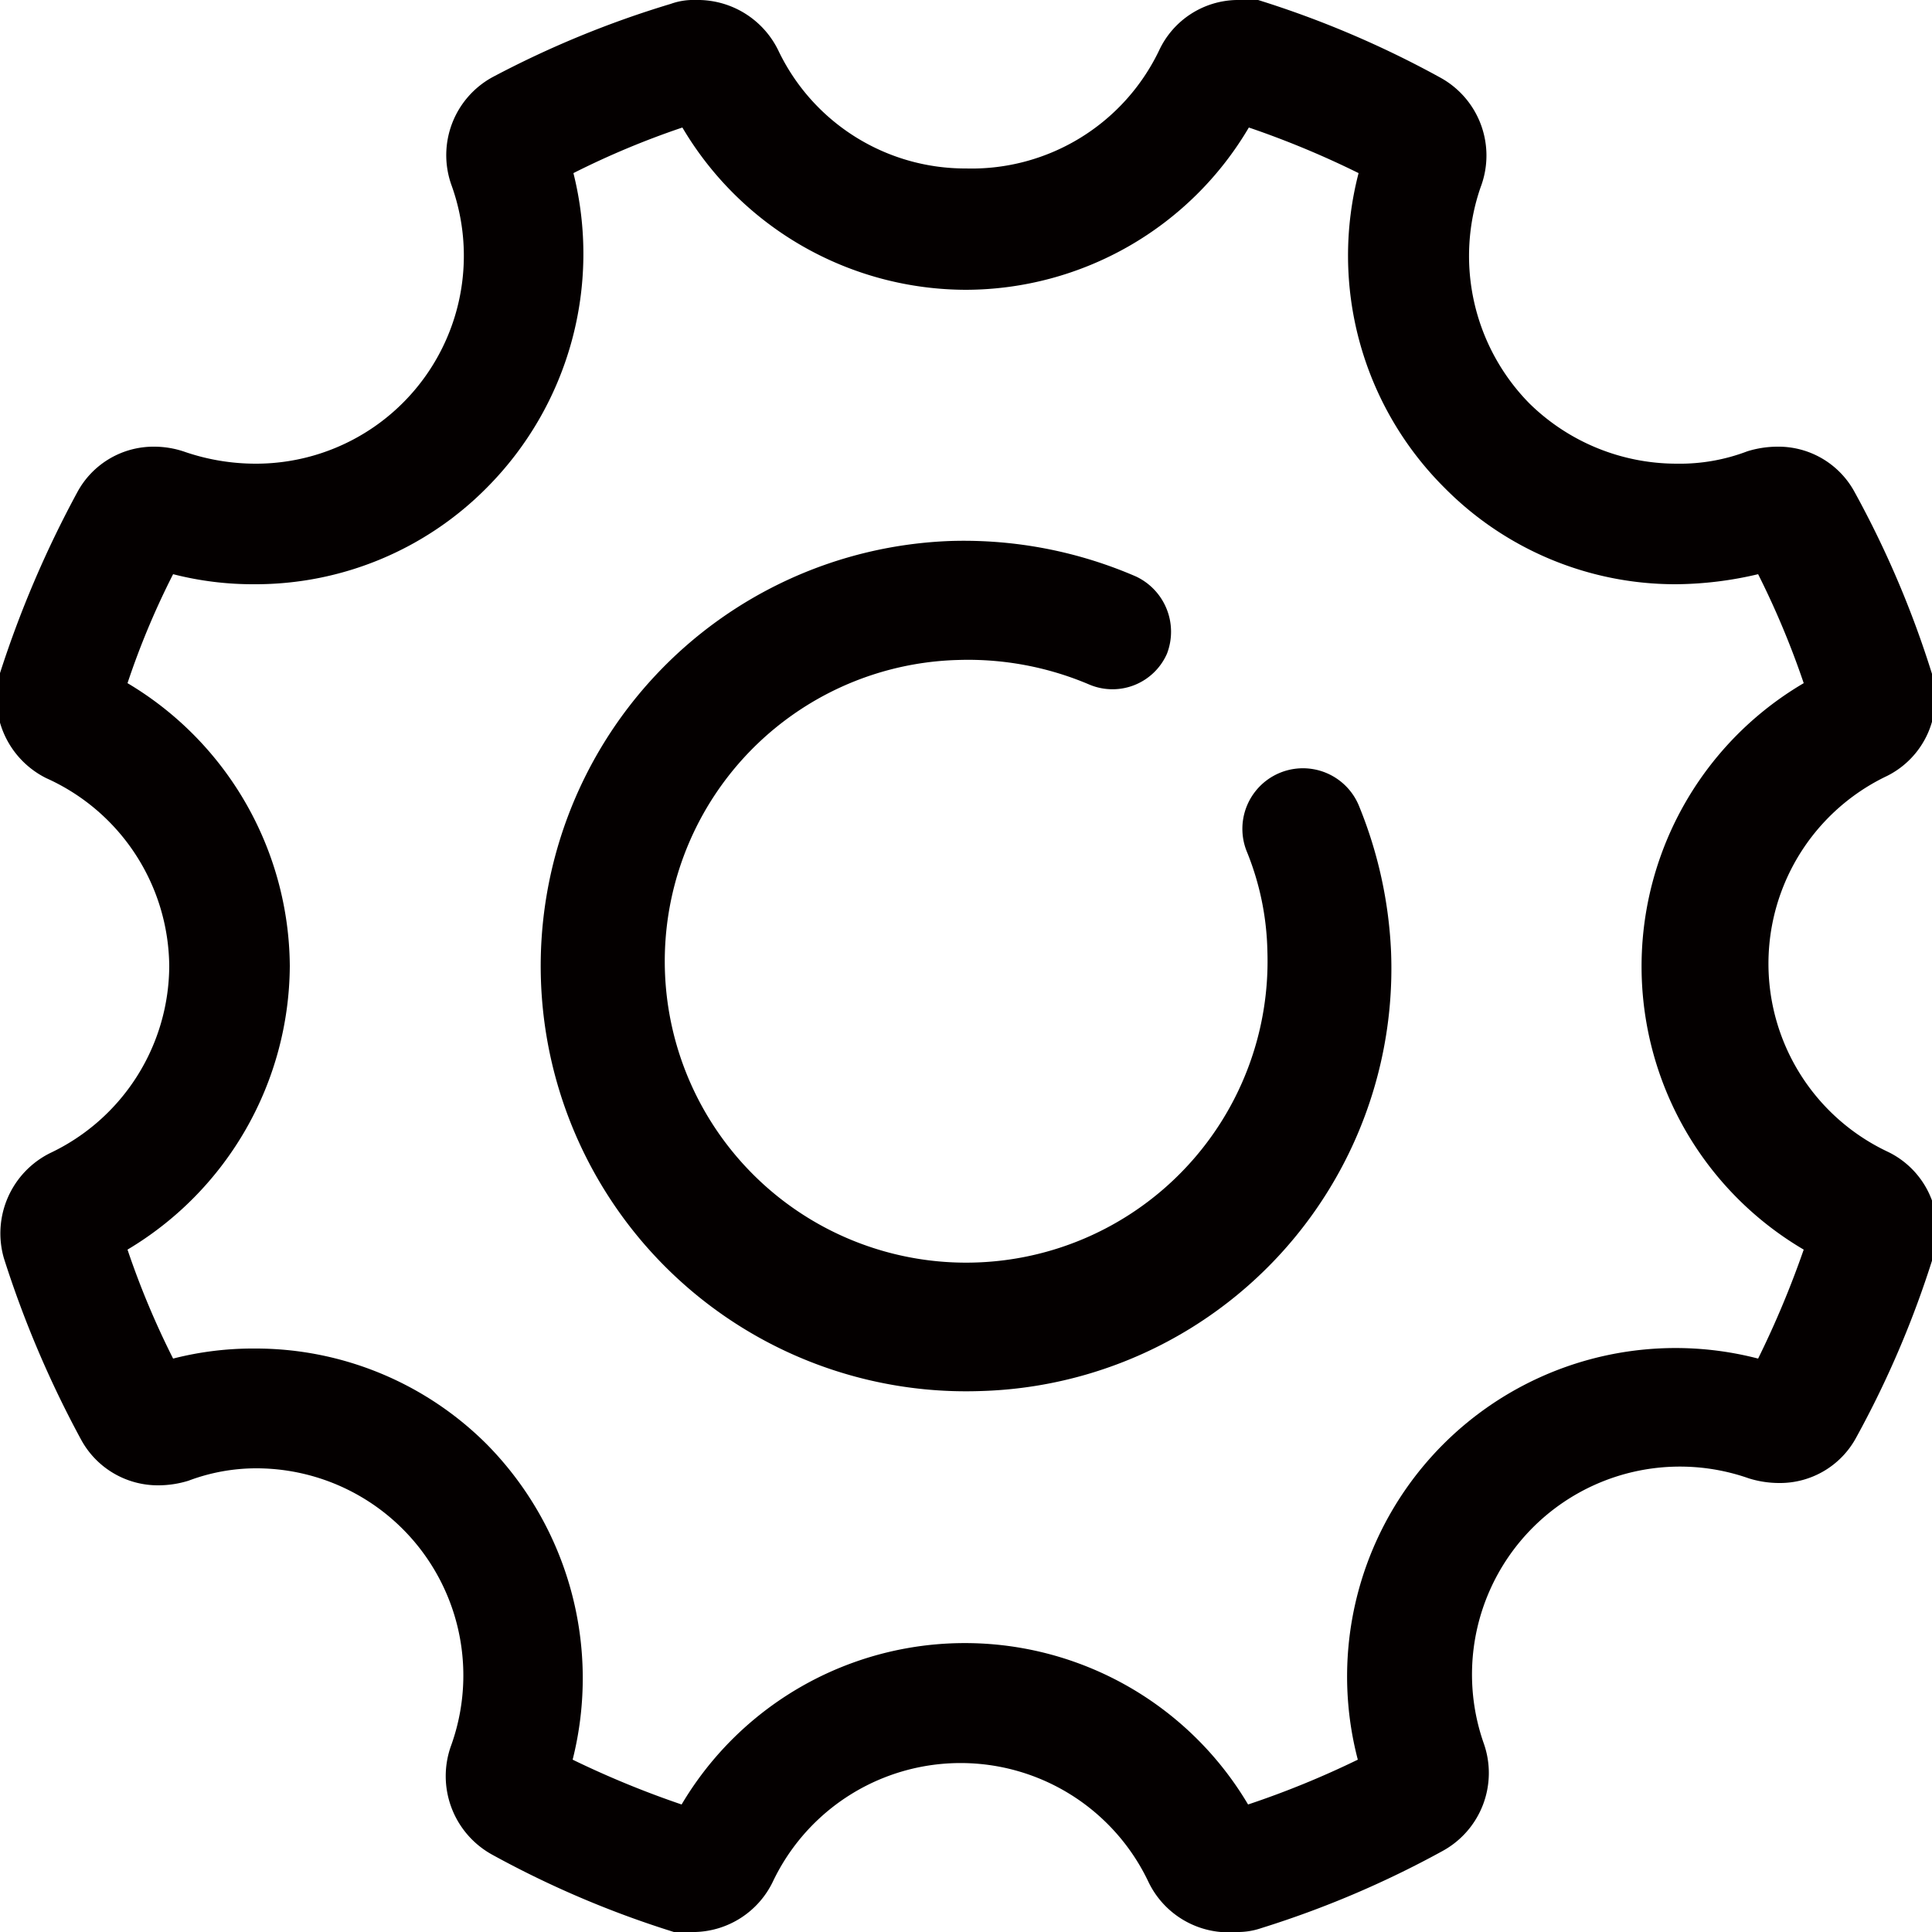
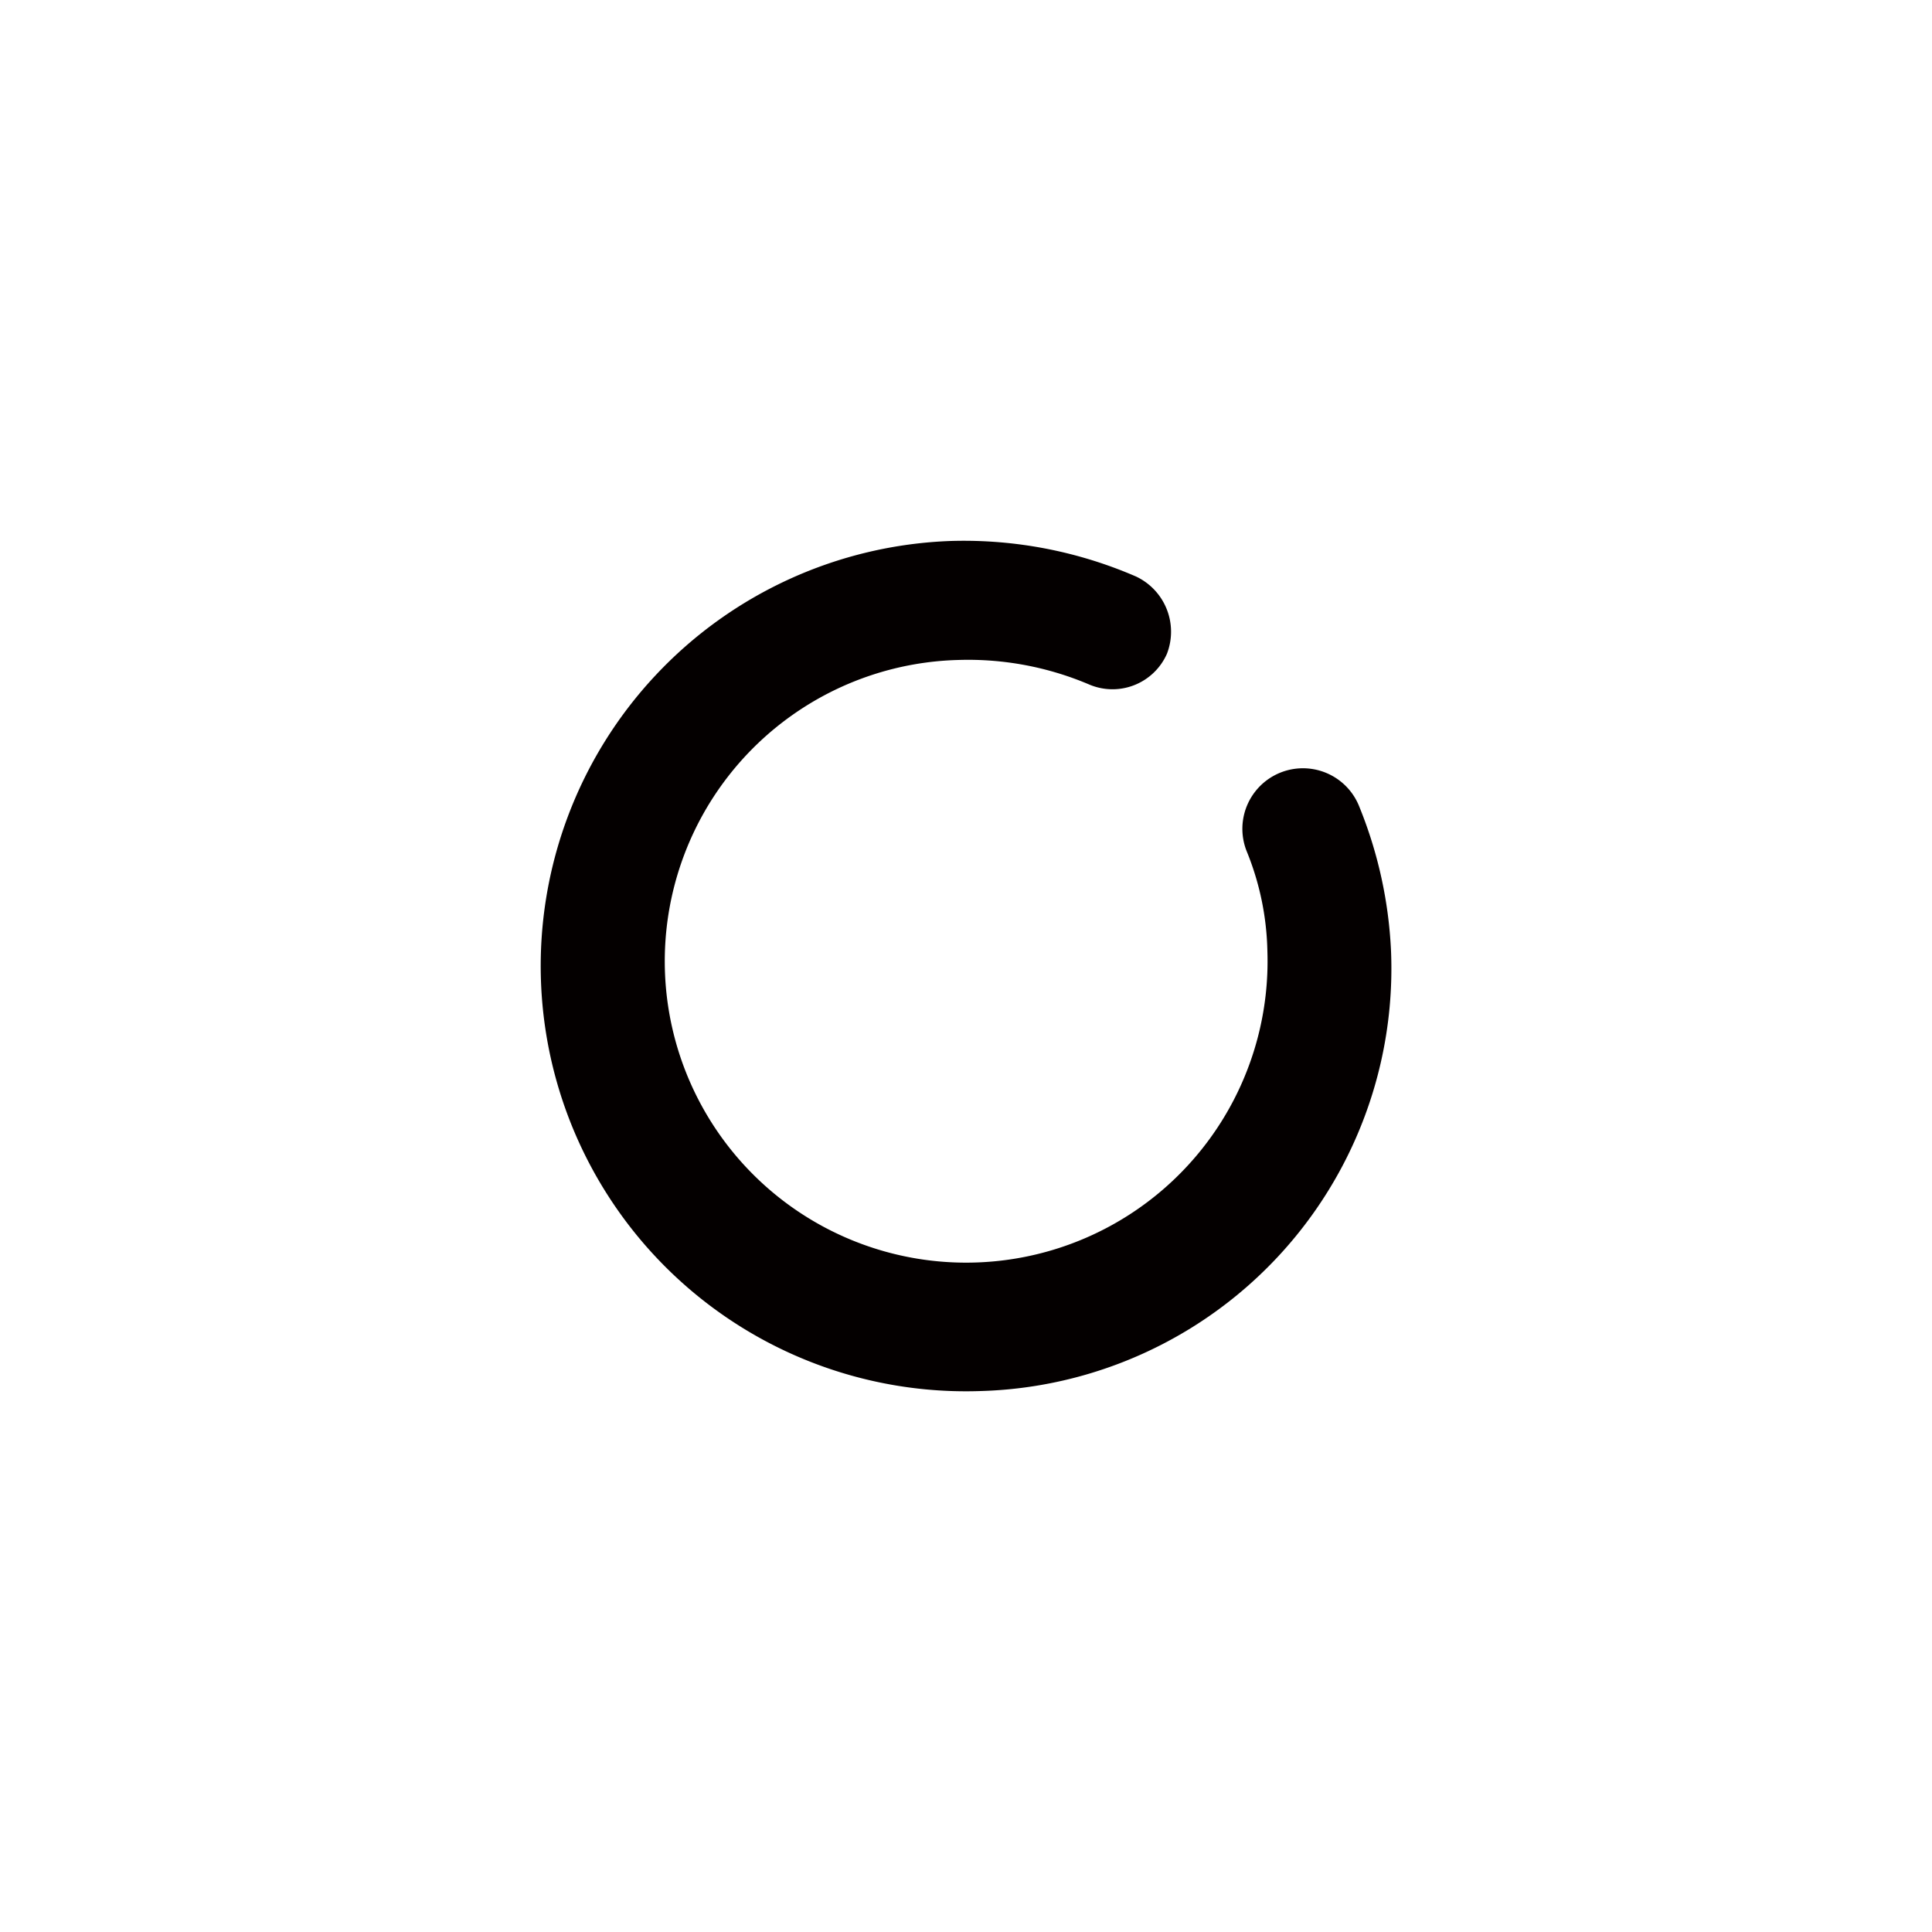
<svg xmlns="http://www.w3.org/2000/svg" viewBox="0 0 25 25">
  <defs>
    <style>.cls-1{fill:none;}.cls-2{clip-path:url(#clip-path);}.cls-3{fill:#040000;}</style>
    <clipPath id="clip-path" transform="translate(0)">
      <rect class="cls-1" width="25" height="25" />
    </clipPath>
  </defs>
  <title>资源 5</title>
  <g id="图层_2" data-name="图层 2">
    <g id="图层_1-2" data-name="图层 1">
      <g class="cls-2">
-         <path class="cls-3" d="M8.83,1.65a4.27,4.27,0,0,0,3.67,2.1,4.26,4.26,0,0,0,3.66-2.1,11.79,11.79,0,0,1,1.42.59,4.24,4.24,0,0,0,1.11,4.07,4.2,4.2,0,0,0,3,1.25,4.73,4.73,0,0,0,1.06-.13,11,11,0,0,1,.59,1.41,4.25,4.25,0,0,0,0,7.33,12.36,12.36,0,0,1-.59,1.41,4.25,4.25,0,0,0-5.18,5.19,11.74,11.74,0,0,1-1.42.58,4.26,4.26,0,0,0-7.33,0,12.29,12.29,0,0,1-1.41-.58,4.31,4.31,0,0,0-1.11-4.08,4.23,4.23,0,0,0-3-1.24,4.16,4.16,0,0,0-1.06.13,10.78,10.78,0,0,1-.59-1.41,4.3,4.3,0,0,0,2.1-3.67,4.29,4.29,0,0,0-2.1-3.66,10.24,10.24,0,0,1,.59-1.41,4.16,4.16,0,0,0,1.06.13,4.21,4.21,0,0,0,3-1.25A4.29,4.29,0,0,0,7.42,2.24,10.78,10.78,0,0,1,8.83,1.65ZM16,0a1.13,1.13,0,0,0-1,.65A2.69,2.69,0,0,1,12.5,2.18,2.68,2.68,0,0,1,10.07.65,1.16,1.16,0,0,0,9,0a.86.86,0,0,0-.32.05A12.77,12.77,0,0,0,6.37,1a1.15,1.15,0,0,0-.53,1.39A2.69,2.69,0,0,1,3.3,6a2.83,2.83,0,0,1-.9-.15A1.21,1.21,0,0,0,2,5.78a1.12,1.12,0,0,0-1,.59,13.73,13.73,0,0,0-1,2.34,1.16,1.16,0,0,0,.6,1.36A2.69,2.69,0,0,1,2.19,12.5,2.69,2.69,0,0,1,.65,14.92a1.16,1.16,0,0,0-.6,1.36,13.5,13.5,0,0,0,1,2.35,1.13,1.13,0,0,0,1,.59,1.32,1.32,0,0,0,.39-.06A2.49,2.49,0,0,1,3.3,19a2.68,2.68,0,0,1,2.54,3.58A1.16,1.16,0,0,0,6.37,24a12.77,12.77,0,0,0,2.35,1A1.25,1.25,0,0,0,9,25a1.15,1.15,0,0,0,1-.65,2.69,2.69,0,0,1,4.86,0A1.15,1.15,0,0,0,16,25a.93.93,0,0,0,.32-.05,12.77,12.77,0,0,0,2.35-1,1.15,1.15,0,0,0,.53-1.39,2.69,2.69,0,0,1,3.43-3.43,1.32,1.32,0,0,0,.39.06,1.12,1.12,0,0,0,1-.59,12.77,12.77,0,0,0,1-2.35,1.13,1.13,0,0,0-.6-1.35,2.69,2.69,0,0,1,0-4.86A1.13,1.13,0,0,0,25,8.72a12.77,12.77,0,0,0-1-2.35,1.12,1.12,0,0,0-1-.59,1.32,1.32,0,0,0-.39.06A2.45,2.45,0,0,1,21.7,6a2.72,2.72,0,0,1-1.91-.78,2.72,2.72,0,0,1-.63-2.8A1.15,1.15,0,0,0,18.63,1a12.77,12.77,0,0,0-2.35-1A1,1,0,0,0,16,0Z" transform="translate(0)" />
        <path class="cls-3" d="M12.69,18A5.47,5.47,0,0,1,12.31,7a5.6,5.6,0,0,1,2.39.46.79.79,0,0,1,.4,1,.77.77,0,0,1-1,.4,4,4,0,0,0-1.7-.32,3.9,3.9,0,1,0,4,3.77,3.6,3.6,0,0,0-.27-1.3.78.78,0,0,1,1.46-.57A5.63,5.63,0,0,1,18,12.31,5.47,5.47,0,0,1,12.69,18Z" transform="translate(0)" />
      </g>
    </g>
  </g>
</svg>